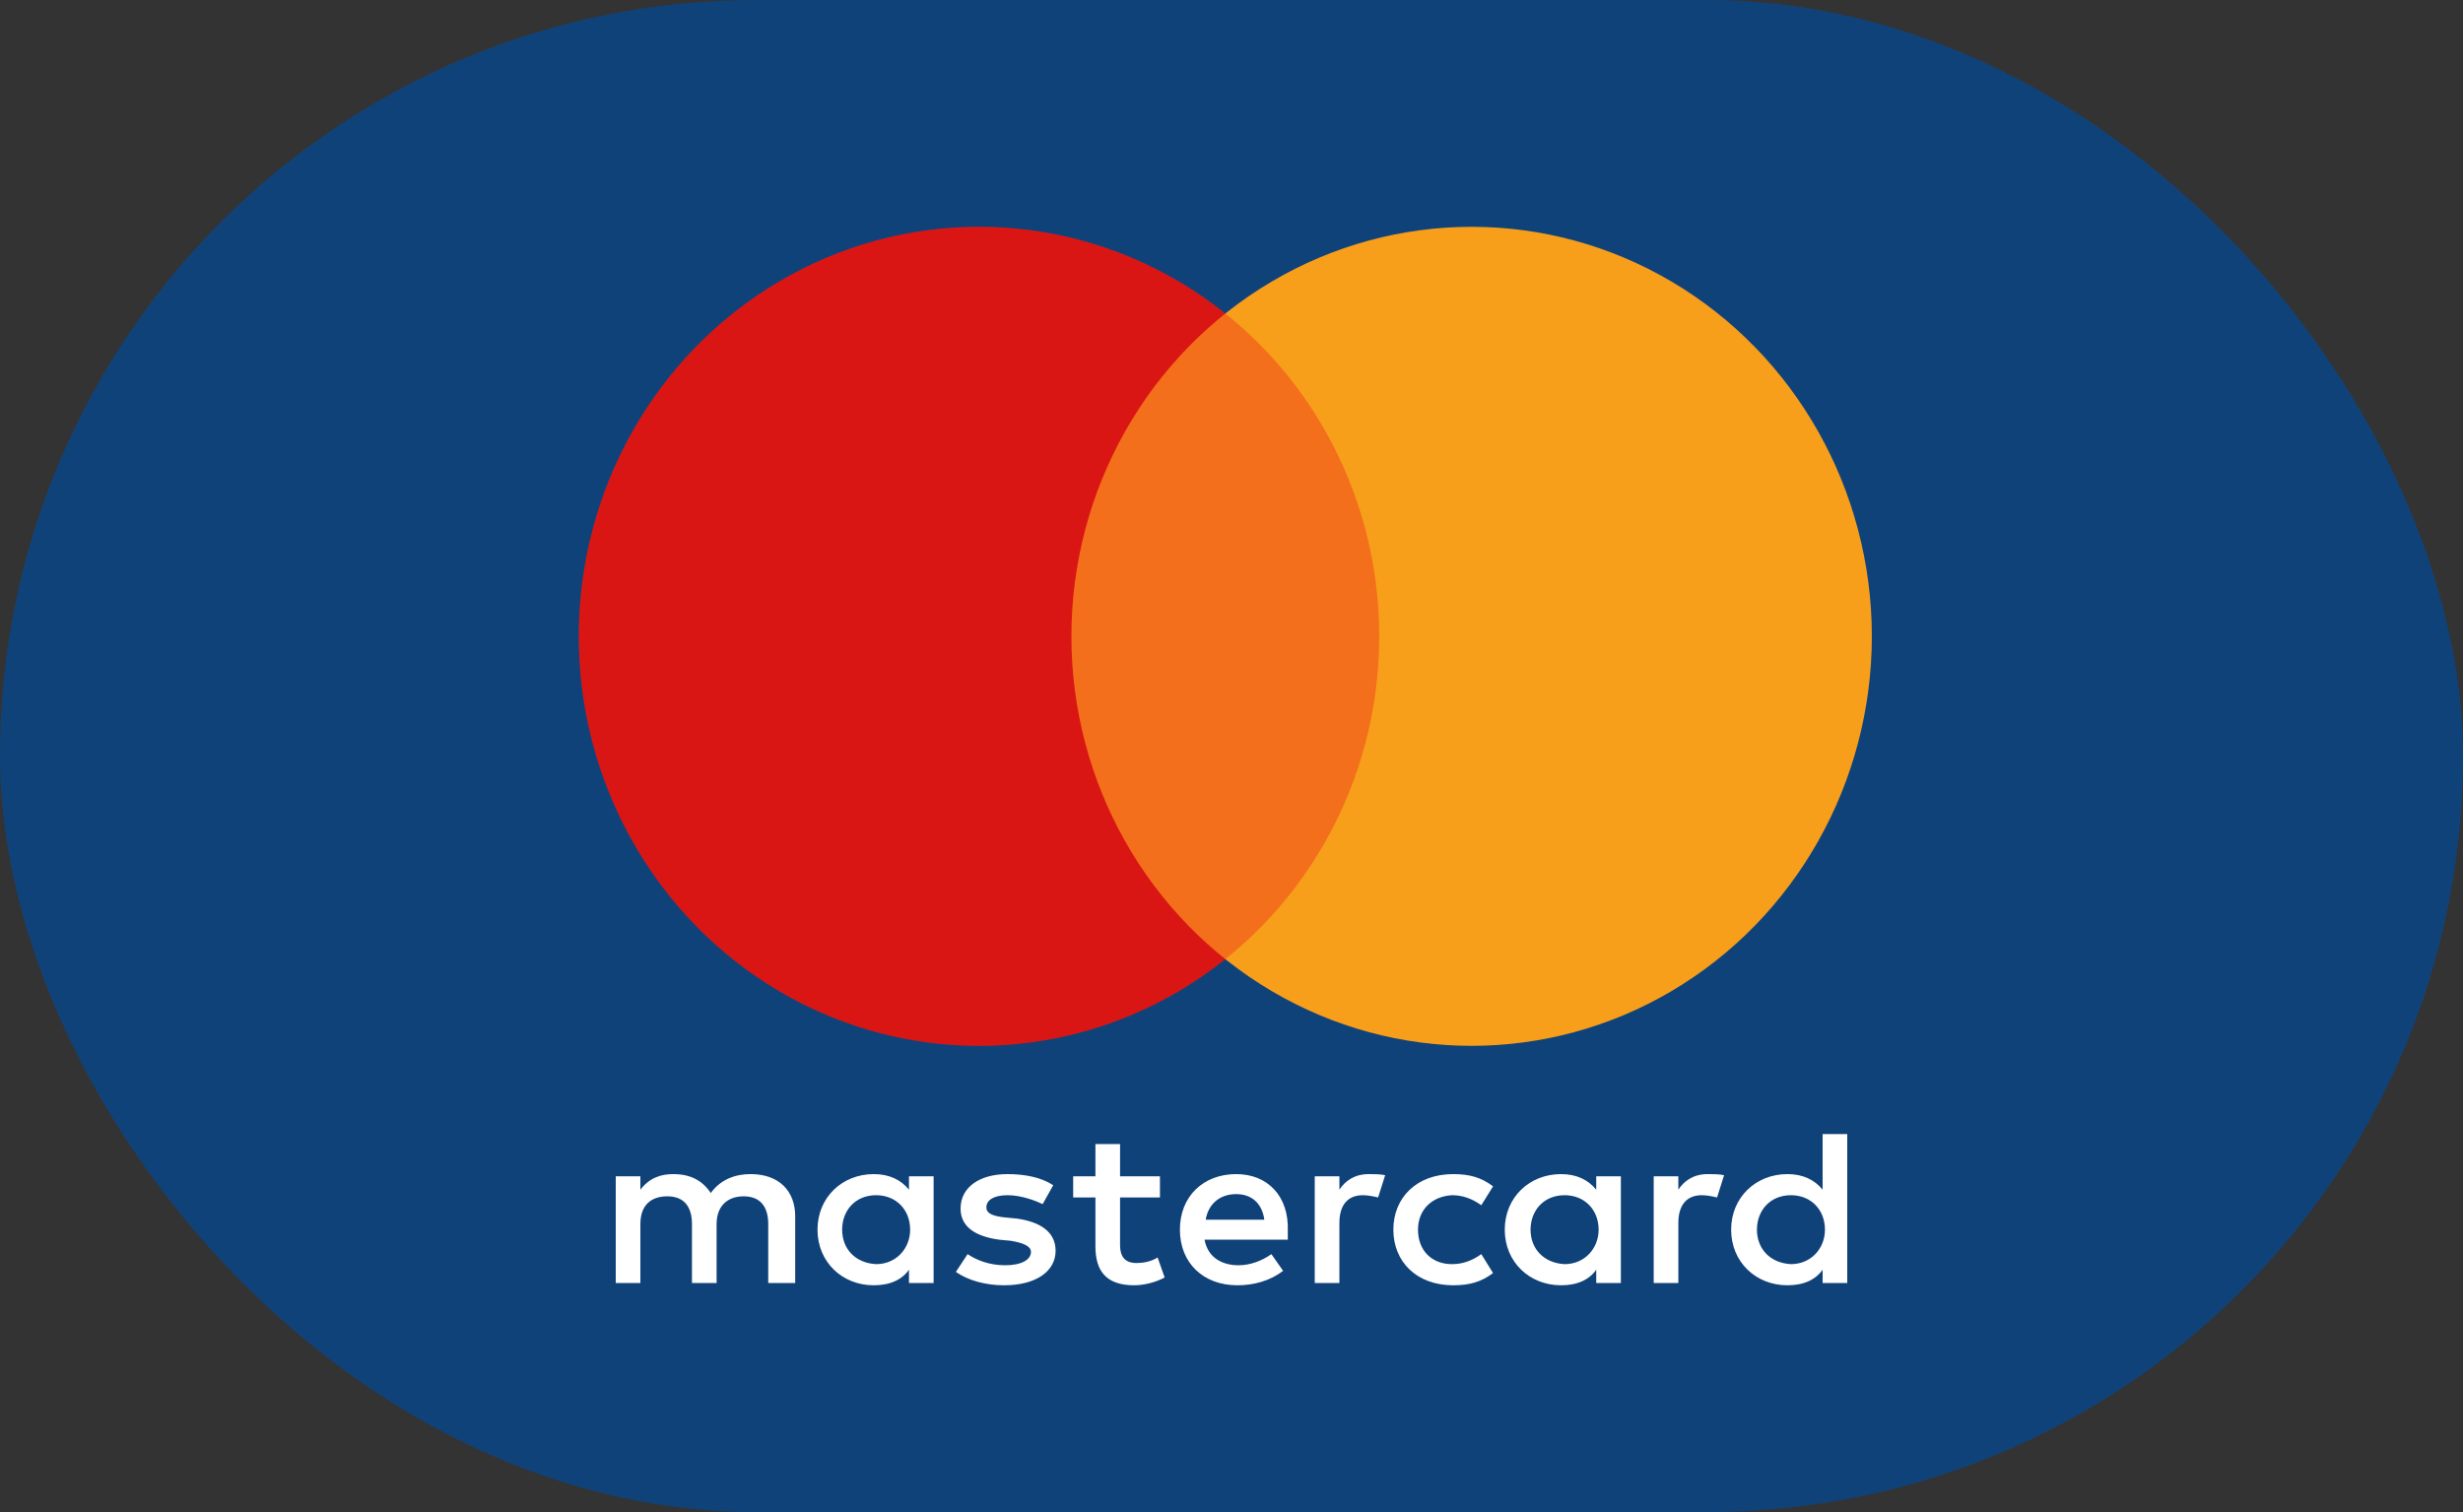
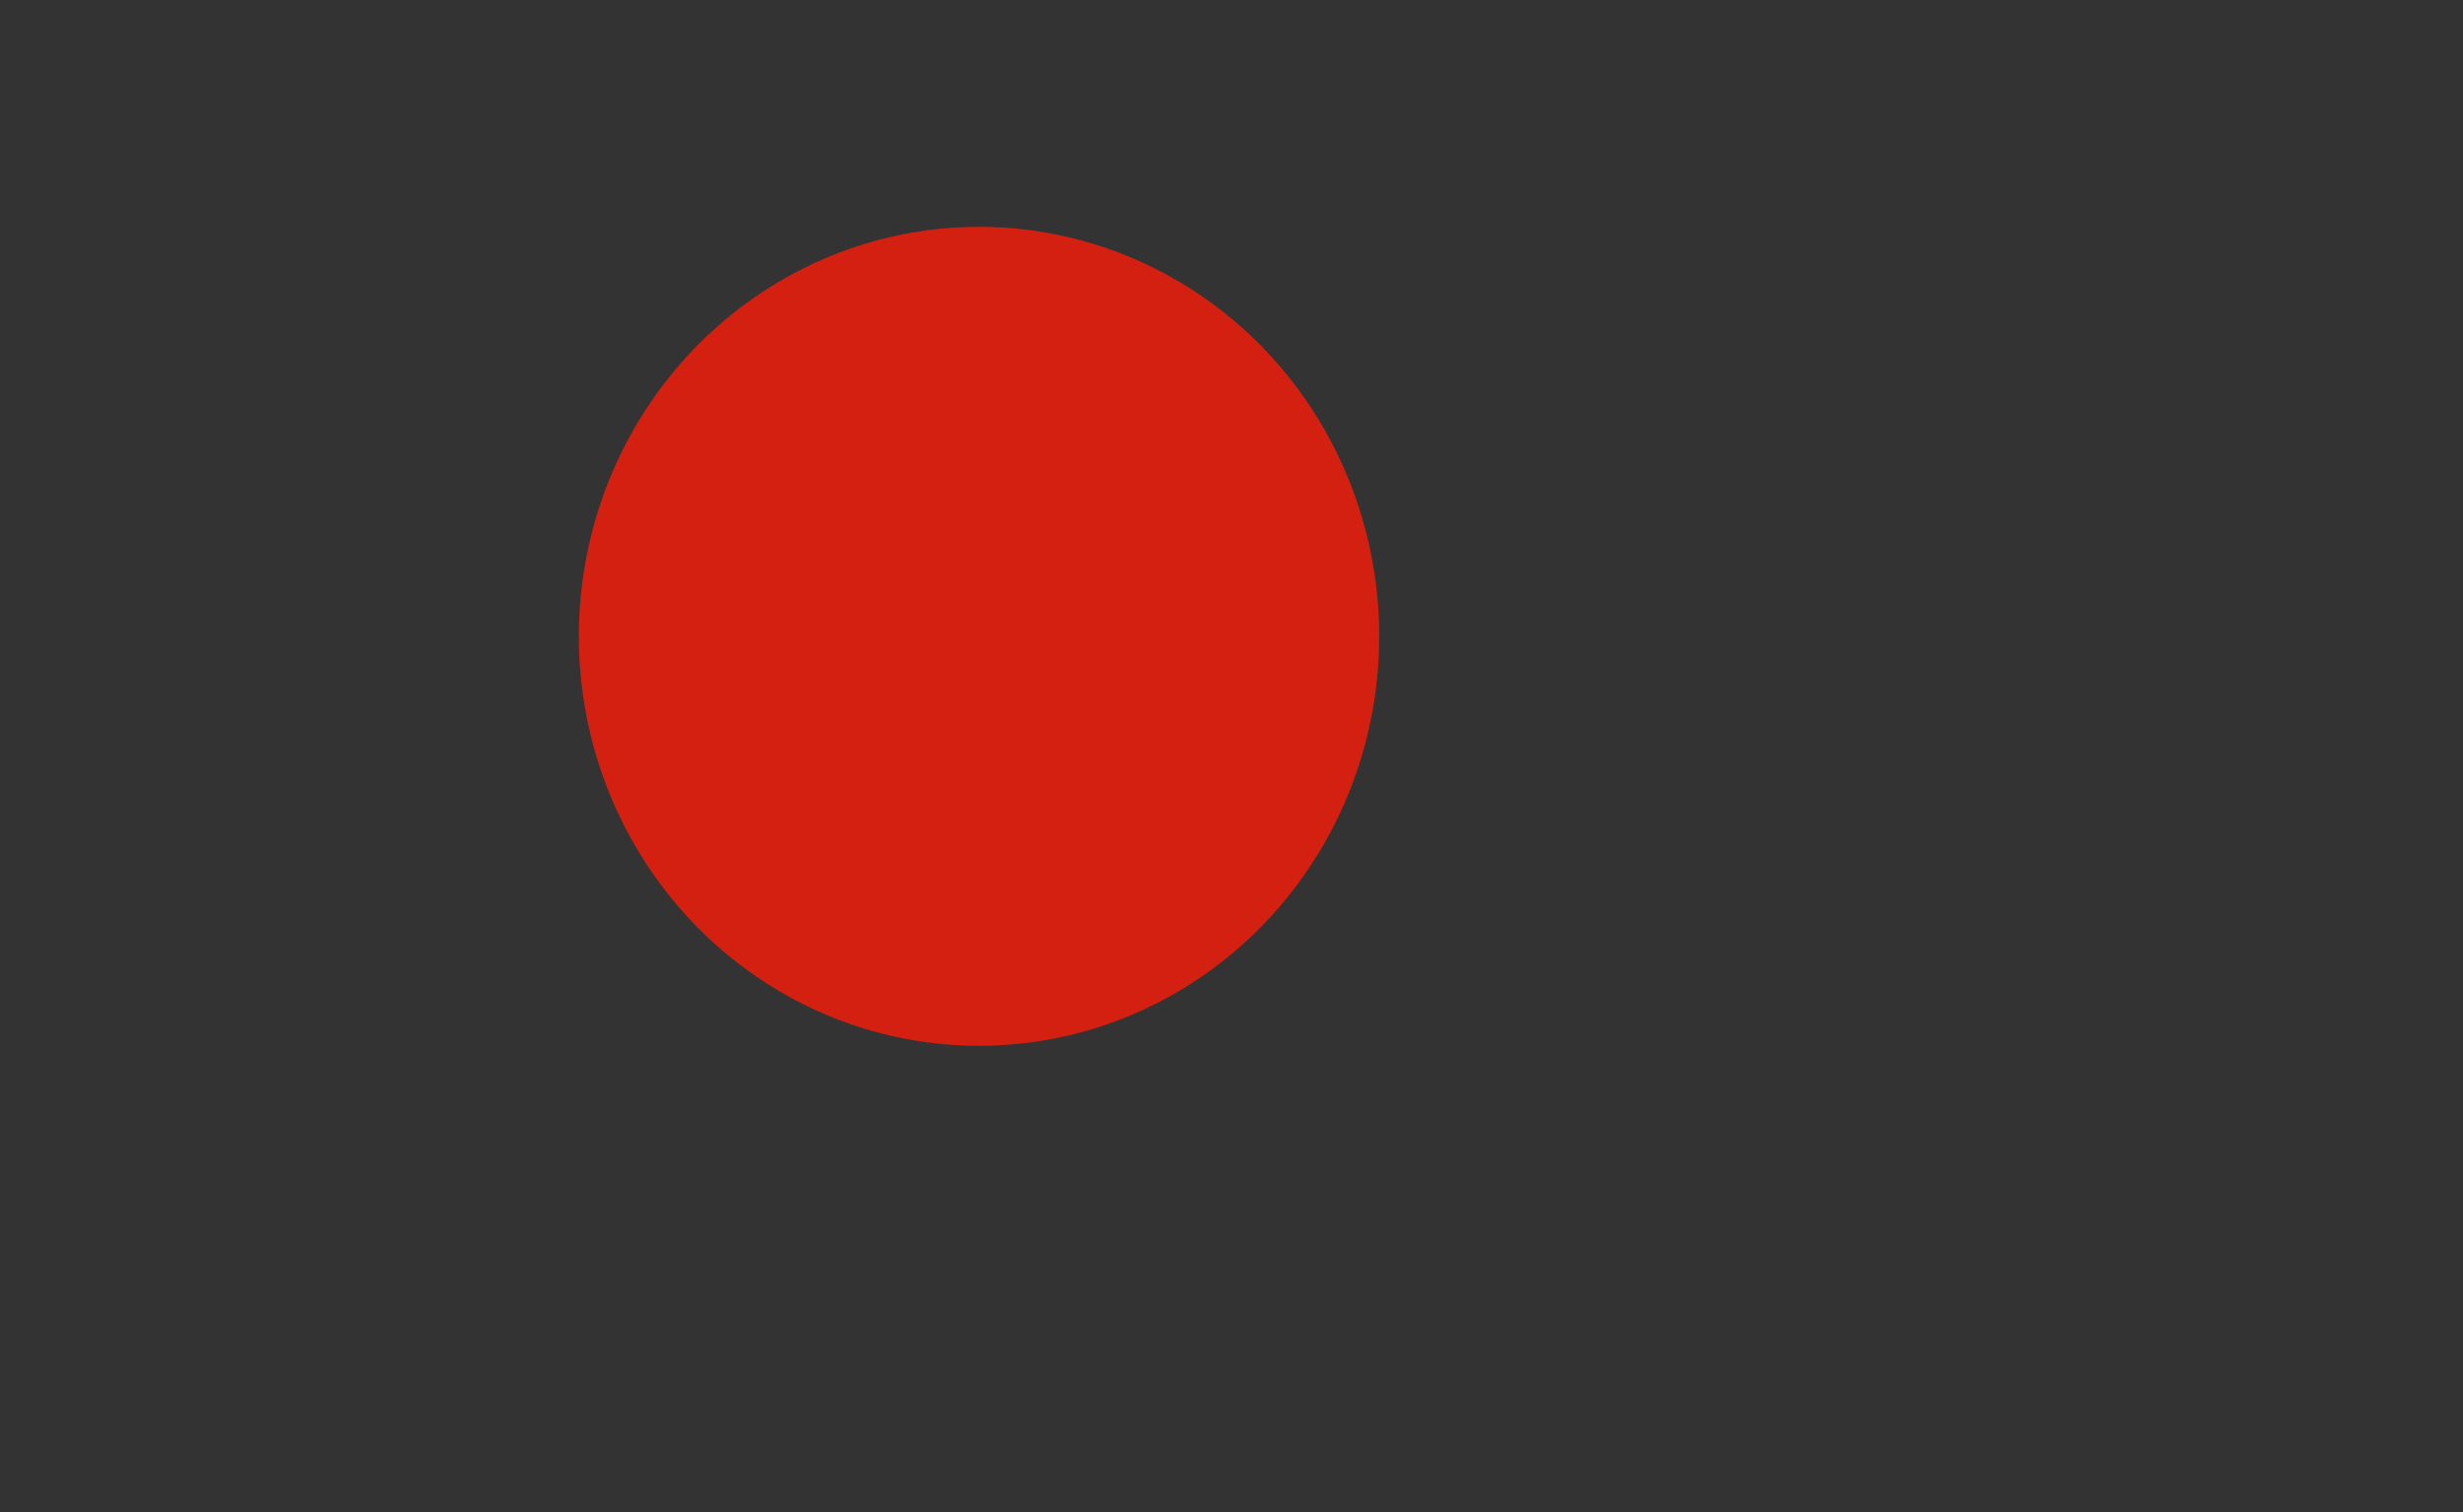
<svg xmlns="http://www.w3.org/2000/svg" width="57" height="35" viewBox="0 0 57 35" fill="none">
  <rect x="0" y="0" width="57" height="35" fill="#333333" stroke="none" />
-   <rect width="57" height="35" rx="17.5" fill="#10427A" />
-   <path d="M18.403 29.698V28.154C18.403 27.562 18.023 27.177 17.371 27.177C17.046 27.177 16.693 27.279 16.449 27.614C16.259 27.331 15.987 27.177 15.58 27.177C15.309 27.177 15.037 27.254 14.82 27.537V27.228H14.25V29.698H14.82V28.335C14.82 27.897 15.064 27.691 15.444 27.691C15.824 27.691 16.014 27.923 16.014 28.335V29.698H16.584V28.335C16.584 27.897 16.856 27.691 17.209 27.691C17.589 27.691 17.779 27.923 17.779 28.335V29.698H18.403ZM26.844 27.228H25.921V26.482H25.351V27.228H24.836V27.717H25.351V28.849C25.351 29.415 25.596 29.75 26.247 29.75C26.491 29.75 26.763 29.673 26.953 29.57L26.79 29.107C26.627 29.21 26.437 29.235 26.301 29.235C26.03 29.235 25.921 29.081 25.921 28.823V27.717H26.844V27.228ZM31.676 27.177C31.35 27.177 31.133 27.331 30.997 27.537V27.228H30.427V29.698H30.997V28.309C30.997 27.897 31.187 27.665 31.54 27.665C31.649 27.665 31.784 27.691 31.893 27.717L32.056 27.202C31.947 27.177 31.784 27.177 31.676 27.177ZM24.374 27.434C24.103 27.254 23.723 27.177 23.316 27.177C22.664 27.177 22.23 27.485 22.23 27.974C22.23 28.386 22.556 28.618 23.126 28.695L23.397 28.721C23.696 28.772 23.859 28.849 23.859 28.978C23.859 29.158 23.641 29.287 23.261 29.287C22.881 29.287 22.583 29.158 22.393 29.029L22.121 29.441C22.42 29.647 22.827 29.75 23.234 29.75C23.994 29.75 24.429 29.415 24.429 28.952C24.429 28.515 24.076 28.283 23.533 28.206L23.261 28.18C23.017 28.154 22.827 28.103 22.827 27.948C22.827 27.768 23.017 27.665 23.316 27.665C23.641 27.665 23.967 27.794 24.13 27.871L24.374 27.434ZM39.52 27.177C39.194 27.177 38.977 27.331 38.841 27.537V27.228H38.271V29.698H38.841V28.309C38.841 27.897 39.031 27.665 39.384 27.665C39.493 27.665 39.629 27.691 39.737 27.717L39.9 27.202C39.791 27.177 39.629 27.177 39.52 27.177ZM32.246 28.463C32.246 29.21 32.789 29.75 33.63 29.75C34.01 29.75 34.281 29.673 34.553 29.467L34.281 29.029C34.064 29.184 33.847 29.261 33.603 29.261C33.141 29.261 32.816 28.952 32.816 28.463C32.816 28 33.141 27.691 33.603 27.665C33.847 27.665 34.064 27.743 34.281 27.897L34.553 27.46C34.281 27.254 34.01 27.177 33.63 27.177C32.789 27.177 32.246 27.717 32.246 28.463ZM37.511 28.463V27.228H36.941V27.537C36.751 27.305 36.48 27.177 36.127 27.177C35.394 27.177 34.824 27.717 34.824 28.463C34.824 29.21 35.394 29.75 36.127 29.75C36.507 29.75 36.779 29.621 36.941 29.39V29.698H37.511V28.463ZM35.421 28.463C35.421 28.026 35.72 27.665 36.209 27.665C36.67 27.665 36.996 28 36.996 28.463C36.996 28.901 36.67 29.261 36.209 29.261C35.72 29.235 35.421 28.901 35.421 28.463ZM28.609 27.177C27.849 27.177 27.306 27.691 27.306 28.463C27.306 29.235 27.849 29.75 28.636 29.75C29.016 29.75 29.396 29.647 29.694 29.415L29.423 29.029C29.206 29.184 28.934 29.287 28.663 29.287C28.31 29.287 27.957 29.132 27.876 28.695H29.803V28.489C29.83 27.691 29.341 27.177 28.609 27.177ZM28.609 27.64C28.961 27.64 29.206 27.846 29.26 28.232H27.903C27.957 27.897 28.201 27.64 28.609 27.64ZM42.75 28.463V26.25H42.18V27.537C41.99 27.305 41.719 27.177 41.366 27.177C40.633 27.177 40.063 27.717 40.063 28.463C40.063 29.21 40.633 29.75 41.366 29.75C41.746 29.75 42.017 29.621 42.18 29.39V29.698H42.75V28.463ZM40.66 28.463C40.66 28.026 40.959 27.665 41.447 27.665C41.909 27.665 42.234 28 42.234 28.463C42.234 28.901 41.909 29.261 41.447 29.261C40.959 29.235 40.66 28.901 40.66 28.463ZM21.606 28.463V27.228H21.036V27.537C20.846 27.305 20.574 27.177 20.221 27.177C19.489 27.177 18.919 27.717 18.919 28.463C18.919 29.21 19.489 29.75 20.221 29.75C20.601 29.75 20.873 29.621 21.036 29.39V29.698H21.606V28.463ZM19.489 28.463C19.489 28.026 19.787 27.665 20.276 27.665C20.737 27.665 21.063 28 21.063 28.463C21.063 28.901 20.737 29.261 20.276 29.261C19.787 29.235 19.489 28.901 19.489 28.463Z" fill="white" />
  <ellipse cx="22.657" cy="14.729" rx="9.262" ry="9.479" fill="#D32011" />
-   <ellipse cx="34.057" cy="14.729" rx="9.262" ry="9.479" fill="#F79E1B" />
-   <ellipse cx="22.657" cy="14.729" rx="9.262" ry="9.479" fill="#EB001B" fill-opacity="0.3" />
</svg>